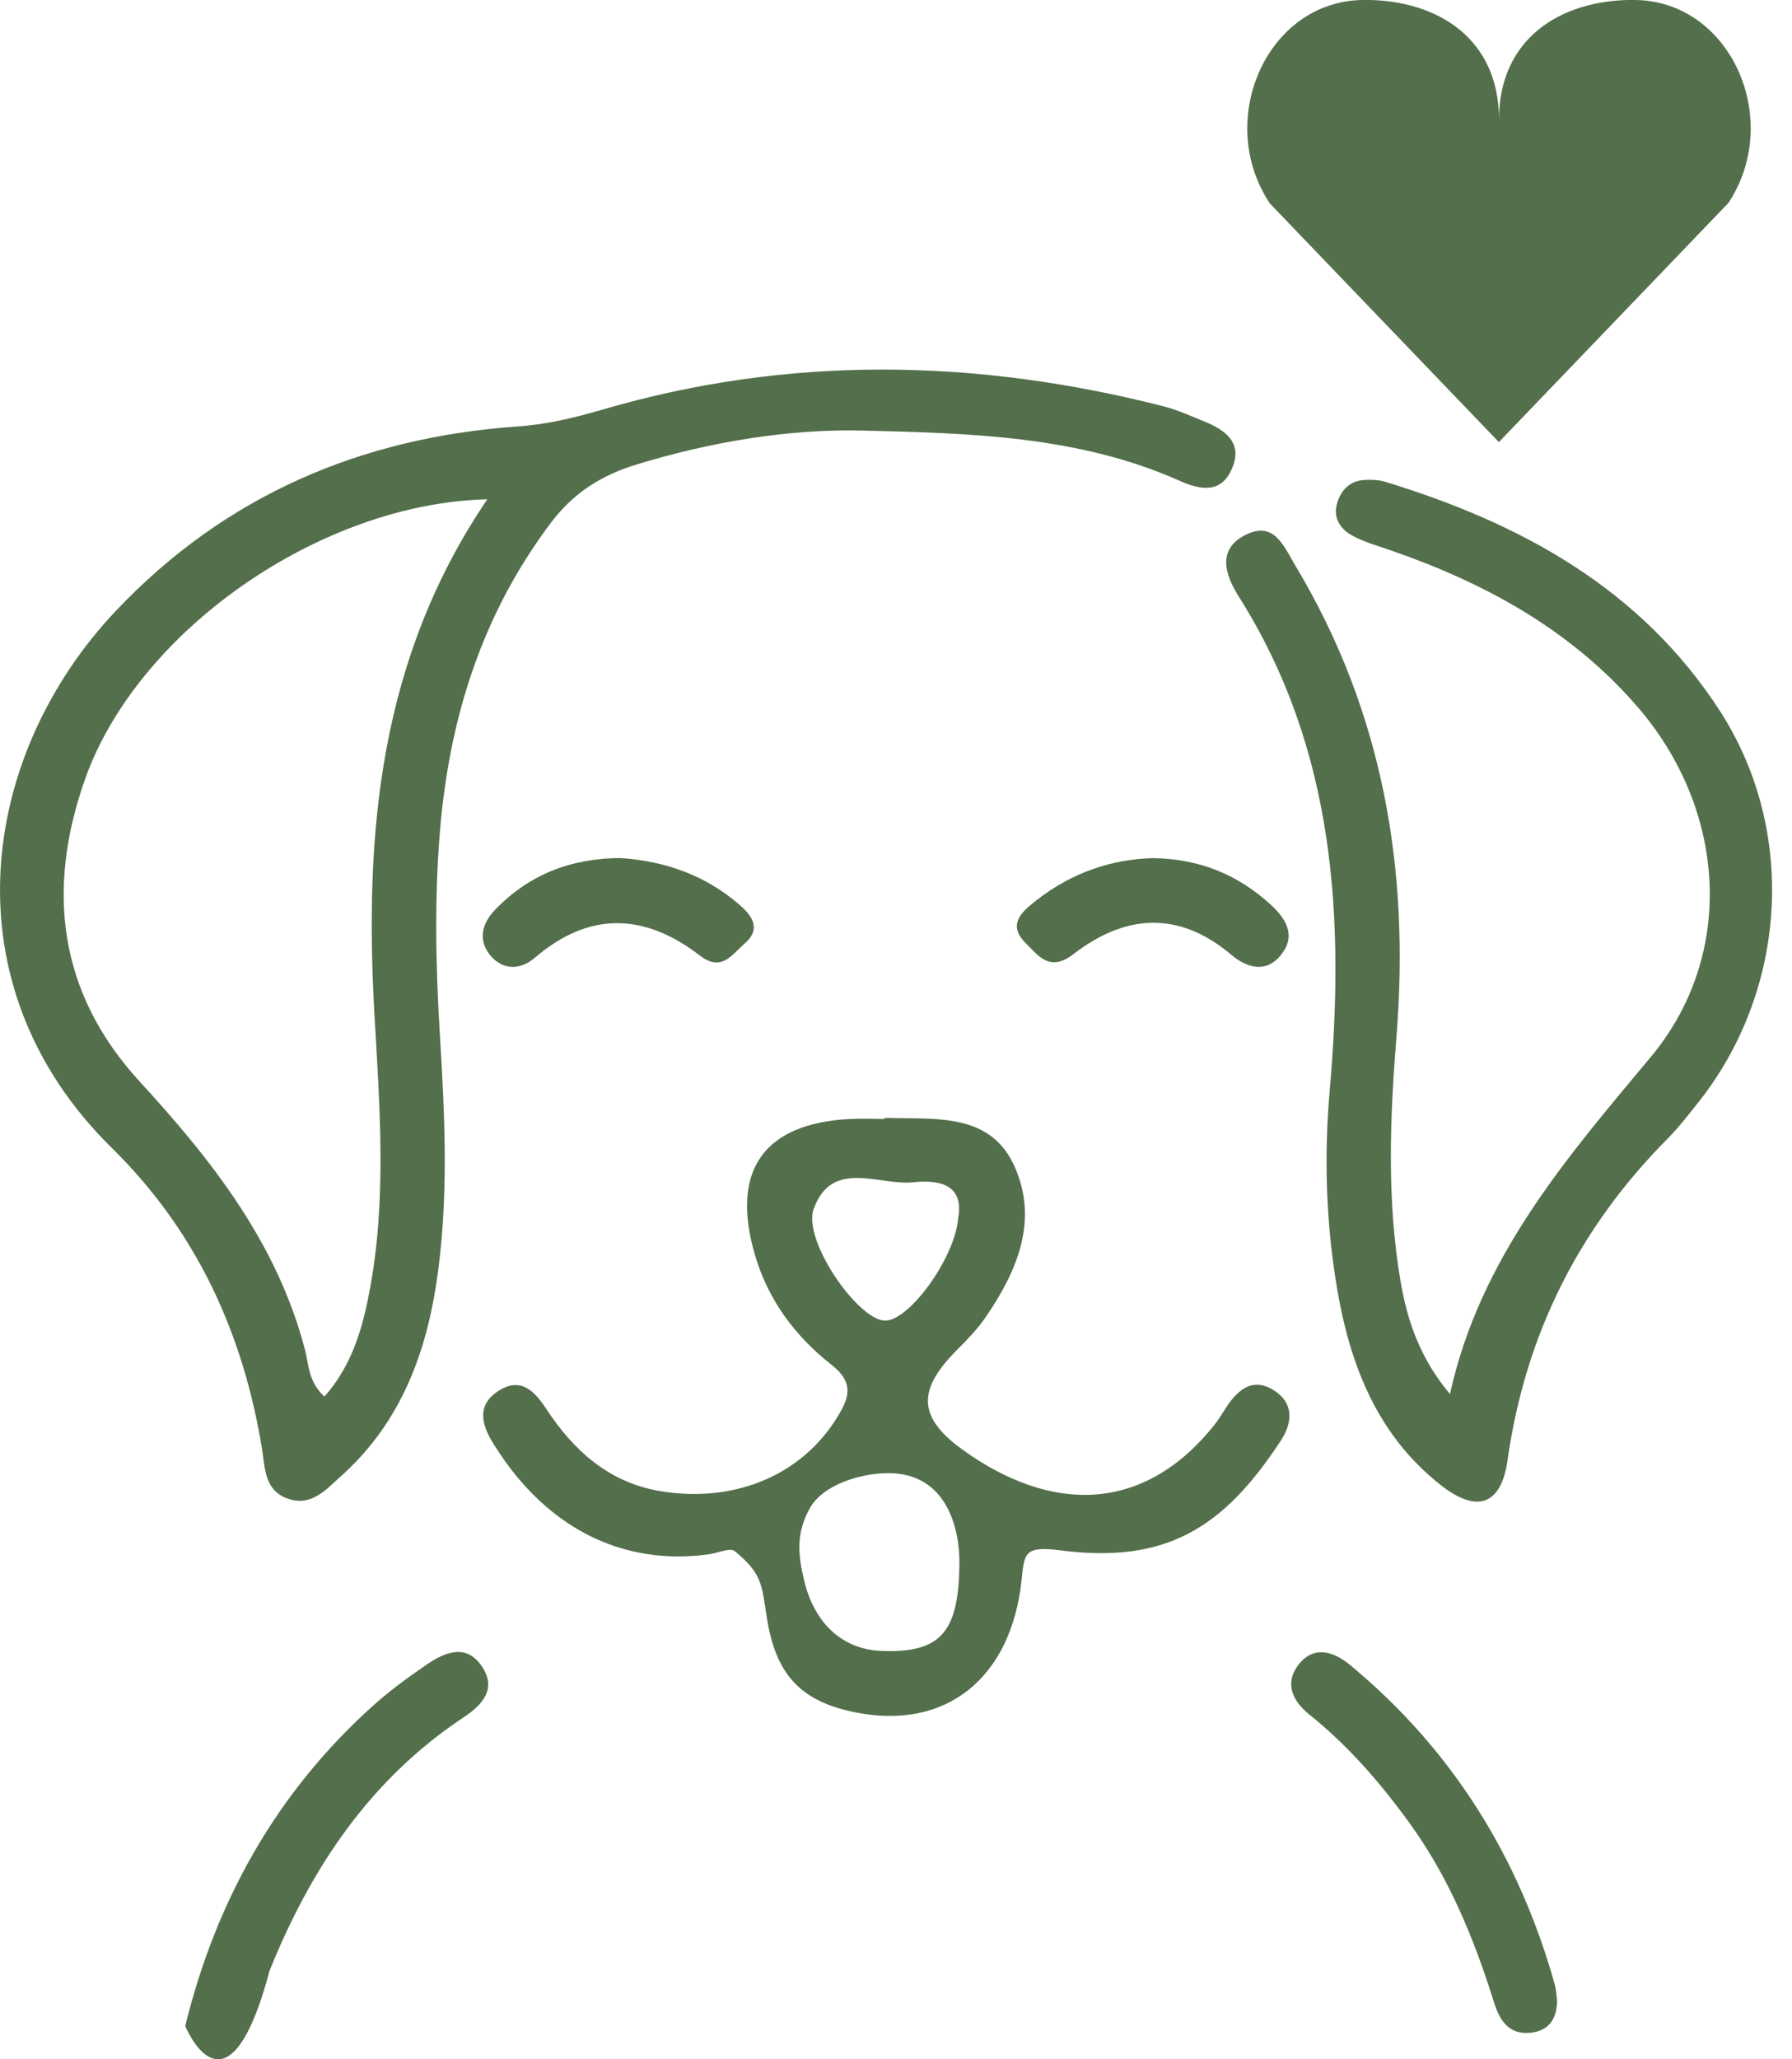
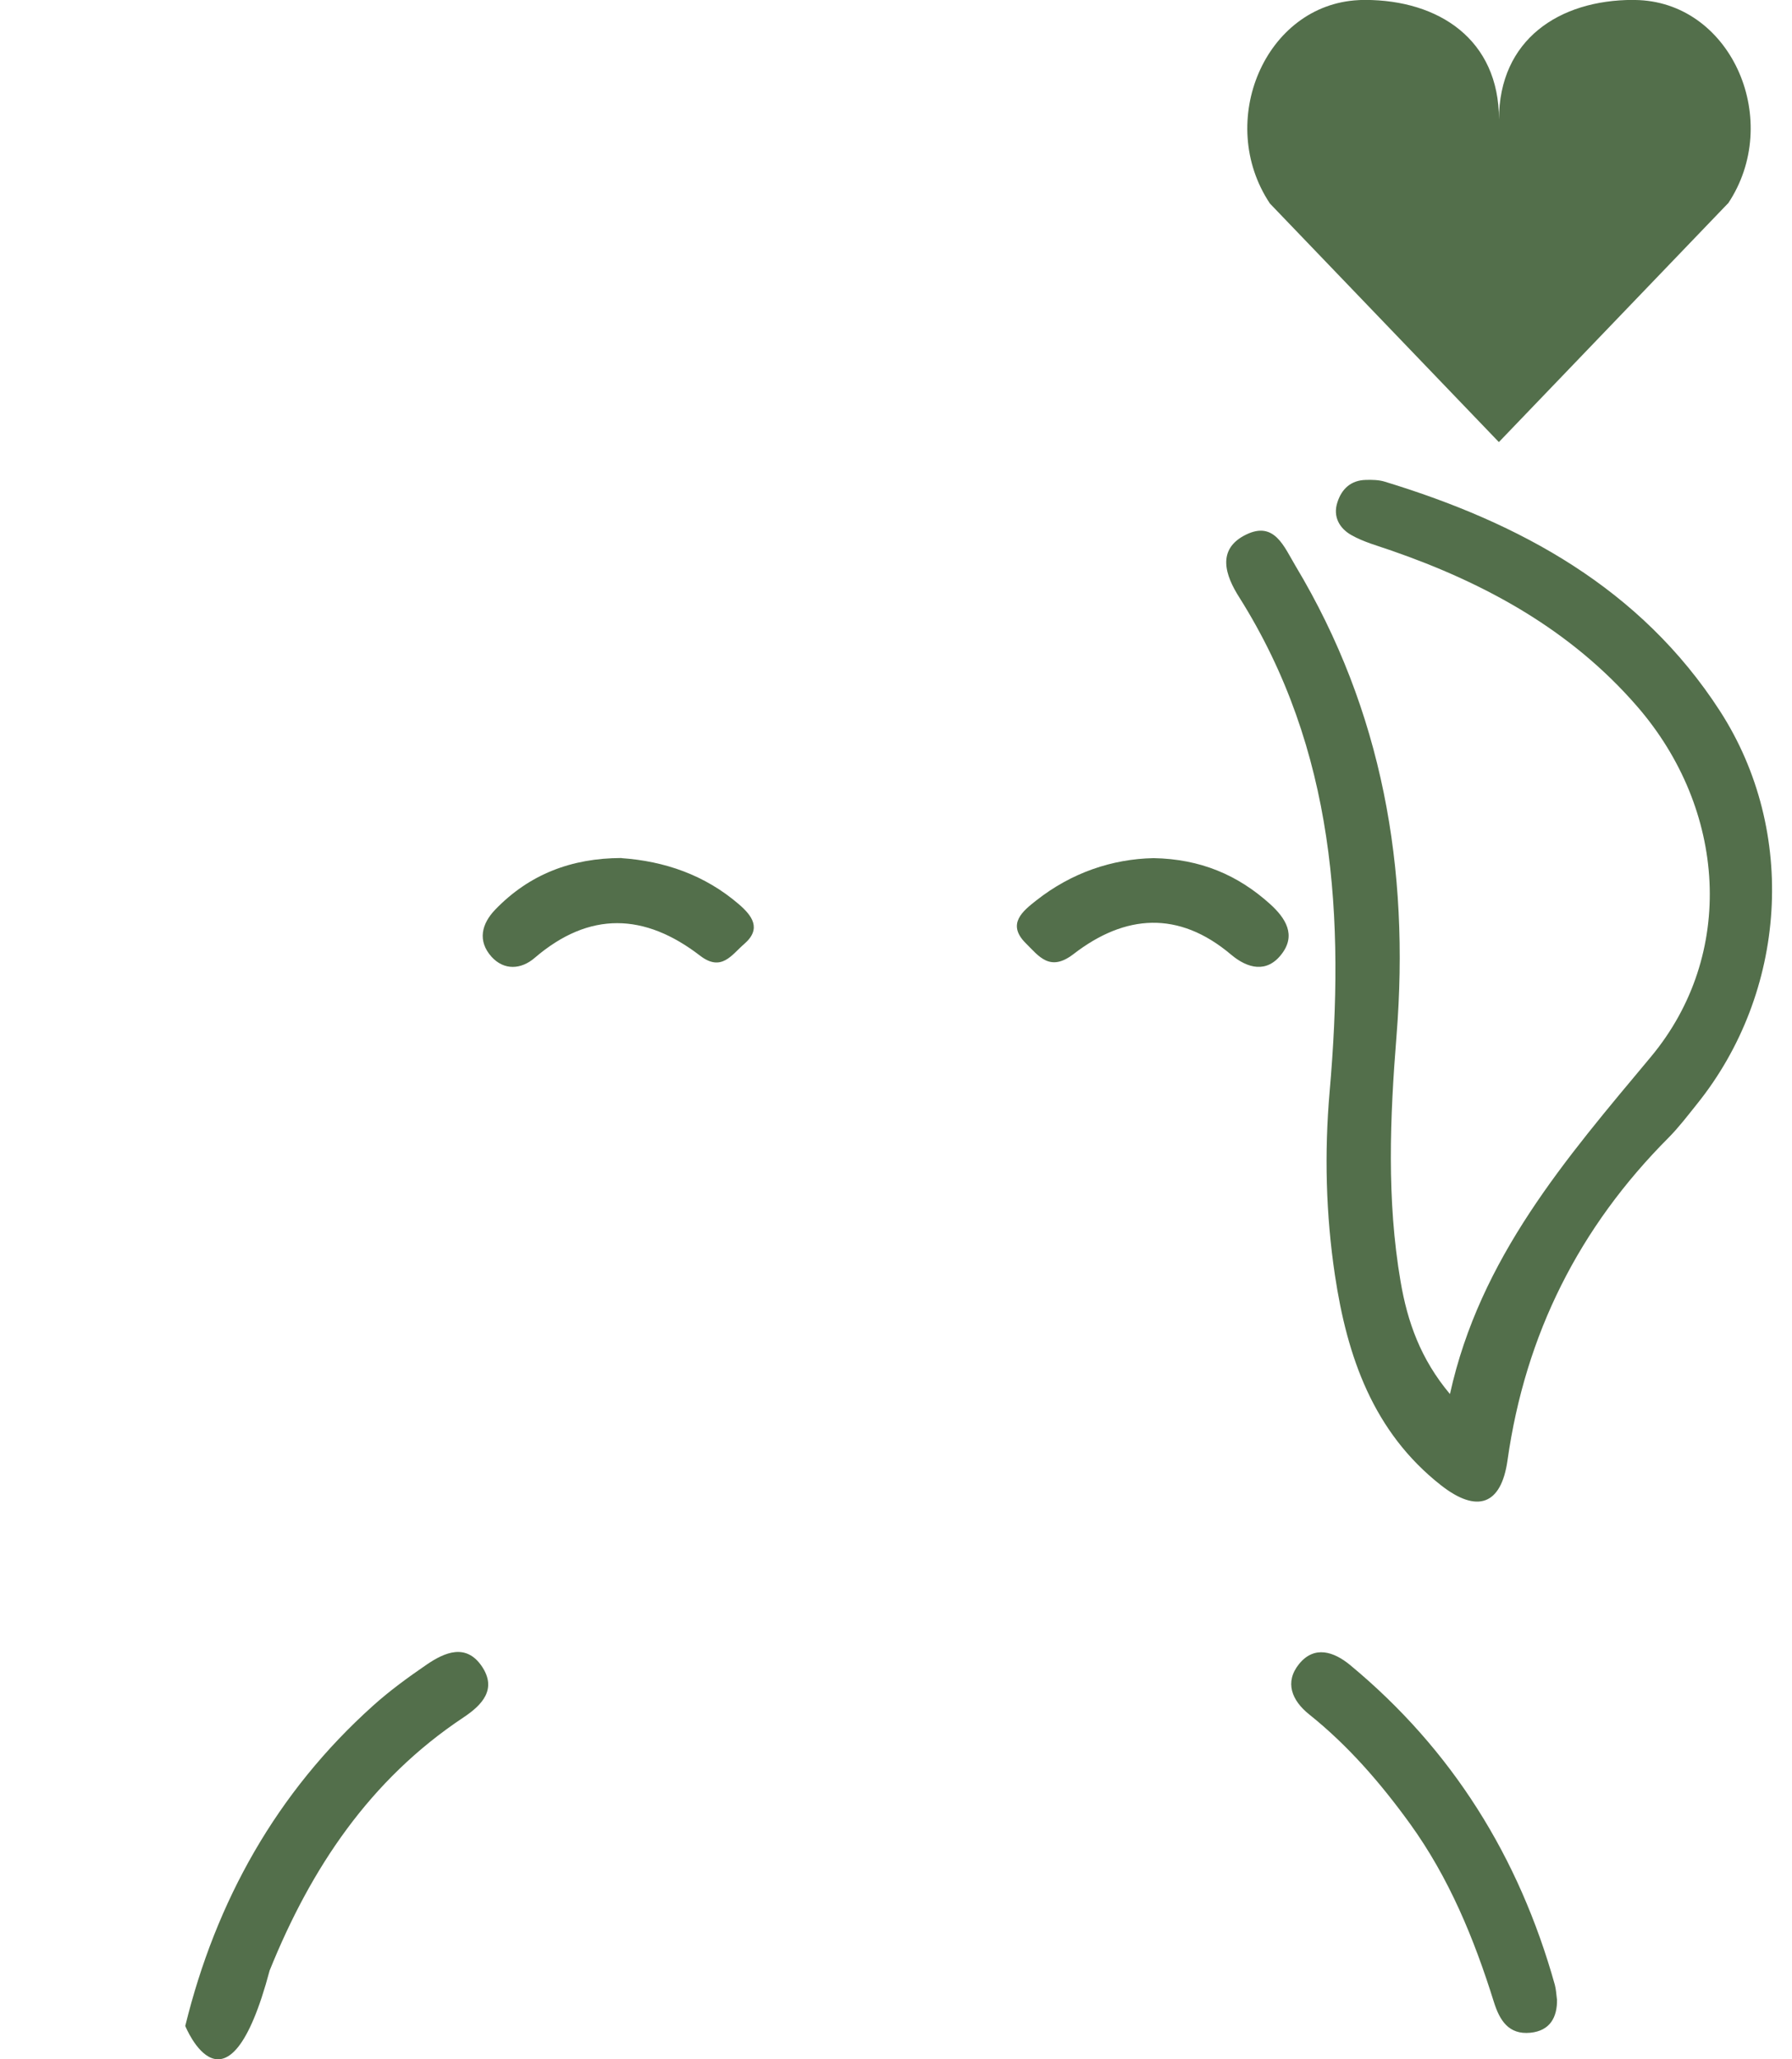
<svg xmlns="http://www.w3.org/2000/svg" fill="none" viewBox="0 0 47 54" height="54" width="47">
  <g clip-path="url(#clip0_1121_147)">
    <path fill="#536F4B" d="M7.072 51.673C8.155 48.988 9.703 46.668 12.149 45.041C12.655 44.706 13.041 44.29 12.634 43.691C12.222 43.09 11.665 43.326 11.188 43.653C10.702 43.986 10.221 44.336 9.784 44.729C7.252 47.001 5.661 49.856 4.859 53.127C4.859 53.127 5.959 55.855 7.072 51.673Z" />
-     <path fill="#536F4B" d="M11.537 27.135C11.671 29.33 11.777 31.525 11.435 33.713C11.132 35.641 10.434 37.377 8.946 38.707C8.549 39.062 8.155 39.534 7.517 39.288C6.941 39.065 6.953 38.509 6.875 38.014C6.384 34.966 5.15 32.281 2.934 30.104C-1.429 25.815 -0.531 19.782 3.048 16.009C5.916 12.986 9.48 11.469 13.59 11.182C14.354 11.129 15.075 10.953 15.806 10.74C20.698 9.309 25.61 9.403 30.52 10.656C30.884 10.75 31.233 10.91 31.585 11.052C32.141 11.276 32.601 11.613 32.313 12.286C32.027 12.953 31.486 12.852 30.927 12.603C28.284 11.425 25.405 11.359 22.631 11.291C20.69 11.243 18.631 11.588 16.691 12.182C15.771 12.463 15.04 12.925 14.45 13.707C12.637 16.113 11.779 18.849 11.537 21.818C11.392 23.592 11.428 25.363 11.537 27.137V27.135ZM12.784 13.093C8.387 13.197 3.592 16.552 2.223 20.453C1.214 23.325 1.525 26.031 3.66 28.358C5.557 30.424 7.267 32.599 7.998 35.39C8.099 35.776 8.079 36.23 8.509 36.623C9.217 35.824 9.498 34.877 9.685 33.895C10.153 31.462 9.958 29.015 9.819 26.571C9.556 21.858 9.938 17.288 12.781 13.093H12.784Z" />
    <path fill="#536F4B" d="M38.029 36.557C38.816 32.984 41.067 30.388 43.293 27.721C45.539 25.033 45.281 21.221 42.936 18.521C41.199 16.519 38.96 15.293 36.494 14.438C36.137 14.313 35.763 14.214 35.439 14.029C35.136 13.857 34.951 13.55 35.078 13.169C35.191 12.819 35.432 12.595 35.819 12.585C35.986 12.58 36.163 12.583 36.319 12.631C39.873 13.714 43.03 15.428 45.109 18.643C47.158 21.815 46.865 26.026 44.502 28.959C44.264 29.256 44.032 29.561 43.766 29.83C41.421 32.18 40.007 34.986 39.539 38.291C39.373 39.476 38.735 39.684 37.797 38.951C36.013 37.552 35.331 35.57 35.012 33.438C34.774 31.847 34.733 30.238 34.873 28.629C35.27 24.084 35.027 19.666 32.498 15.656C32.148 15.105 31.89 14.405 32.682 14.019C33.426 13.656 33.676 14.334 33.982 14.846C36.261 18.648 36.977 22.774 36.628 27.155C36.456 29.302 36.367 31.462 36.734 33.606C36.914 34.659 37.255 35.636 38.032 36.56L38.029 36.557Z" />
-     <path fill="#536F4B" d="M23.19 29.317C23.233 29.317 23.273 29.317 23.316 29.317C24.578 29.35 25.997 29.185 26.619 30.611C27.237 32.02 26.673 33.342 25.853 34.538C25.641 34.85 25.372 35.126 25.104 35.395C24.082 36.418 24.042 37.139 25.223 37.999C27.535 39.679 29.991 39.717 31.865 37.347C31.997 37.182 32.096 36.992 32.217 36.822C32.516 36.403 32.887 36.134 33.393 36.448C33.945 36.791 33.902 37.301 33.596 37.773C32.098 40.06 30.593 41.017 27.801 40.654C26.857 40.532 26.867 40.74 26.794 41.433C26.518 44.026 24.796 45.379 22.436 44.904C20.979 44.613 20.341 43.897 20.109 42.4C19.98 41.562 19.99 41.26 19.264 40.671C19.153 40.58 18.814 40.727 18.594 40.758C16.866 40.999 15.02 40.496 13.547 38.71C13.332 38.451 13.14 38.172 12.958 37.887C12.634 37.38 12.475 36.844 13.097 36.459C13.676 36.101 14.033 36.499 14.332 36.953C15.055 38.052 15.981 38.88 17.321 39.103C19.297 39.433 21.158 38.659 22.079 36.956C22.35 36.456 22.246 36.134 21.798 35.781C20.852 35.035 20.149 34.091 19.803 32.916C19.15 30.7 20.028 29.452 22.307 29.343C22.6 29.327 22.896 29.343 23.192 29.343V29.327L23.19 29.317ZM25.163 40.976C25.168 40.103 24.841 38.628 23.296 38.631C22.588 38.631 21.573 38.925 21.227 39.572C20.88 40.22 20.926 40.75 21.09 41.445C21.323 42.43 21.978 43.263 23.164 43.295C24.684 43.339 25.152 42.793 25.163 40.976ZM25.127 31.964C25.309 31.015 24.558 30.939 23.956 31.002C23.053 31.099 21.819 30.375 21.341 31.703C21.045 32.52 22.484 34.591 23.195 34.631C23.819 34.667 25.028 33.025 25.13 31.964H25.127Z" />
    <path fill="#536F4B" d="M40.837 52.422C40.847 52.909 40.647 53.254 40.139 53.305C39.567 53.361 39.332 52.98 39.18 52.495C38.662 50.838 38.007 49.244 36.982 47.825C36.213 46.762 35.363 45.778 34.334 44.955C33.881 44.592 33.686 44.113 34.071 43.636C34.471 43.143 34.981 43.308 35.411 43.663C38.09 45.882 39.843 48.701 40.779 52.046C40.812 52.168 40.817 52.295 40.834 52.422H40.837Z" />
    <path fill="#536F4B" d="M30.254 22.503C31.484 22.526 32.462 22.942 33.31 23.706C33.725 24.081 33.998 24.523 33.613 25.02C33.229 25.523 32.723 25.401 32.288 25.033C30.912 23.871 29.508 23.975 28.157 25.018C27.535 25.498 27.247 25.074 26.903 24.734C26.392 24.226 26.832 23.886 27.186 23.607C28.107 22.884 29.167 22.526 30.254 22.503Z" />
    <path fill="#536F4B" d="M16.299 22.503C17.432 22.582 18.487 22.945 19.377 23.711C19.716 24.003 19.99 24.348 19.519 24.754C19.19 25.036 18.925 25.495 18.361 25.061C16.911 23.945 15.462 23.884 14.023 25.119C13.669 25.424 13.221 25.454 12.889 25.087C12.523 24.675 12.626 24.229 12.991 23.851C13.886 22.924 14.991 22.503 16.297 22.5L16.299 22.503Z" />
    <path fill="#536F4B" d="M45.322 5.337C46.756 3.19 45.446 0.122 42.995 0.003C42.942 9.64263e-05 42.889 -0.002 42.833 -0.002C40.891 -0.002 39.315 1.041 39.315 3.134C39.315 1.038 37.739 -0.002 35.796 -0.002C35.743 -0.002 35.688 -0.002 35.634 0.003C33.183 0.122 31.876 3.19 33.307 5.337L39.312 11.593L45.317 5.337H45.322Z" />
  </g>
  <defs>
    <clipPath id="clip0_1121_147">
      <rect fill="white" height="54" width="46.475" />
    </clipPath>
  </defs>
</svg>